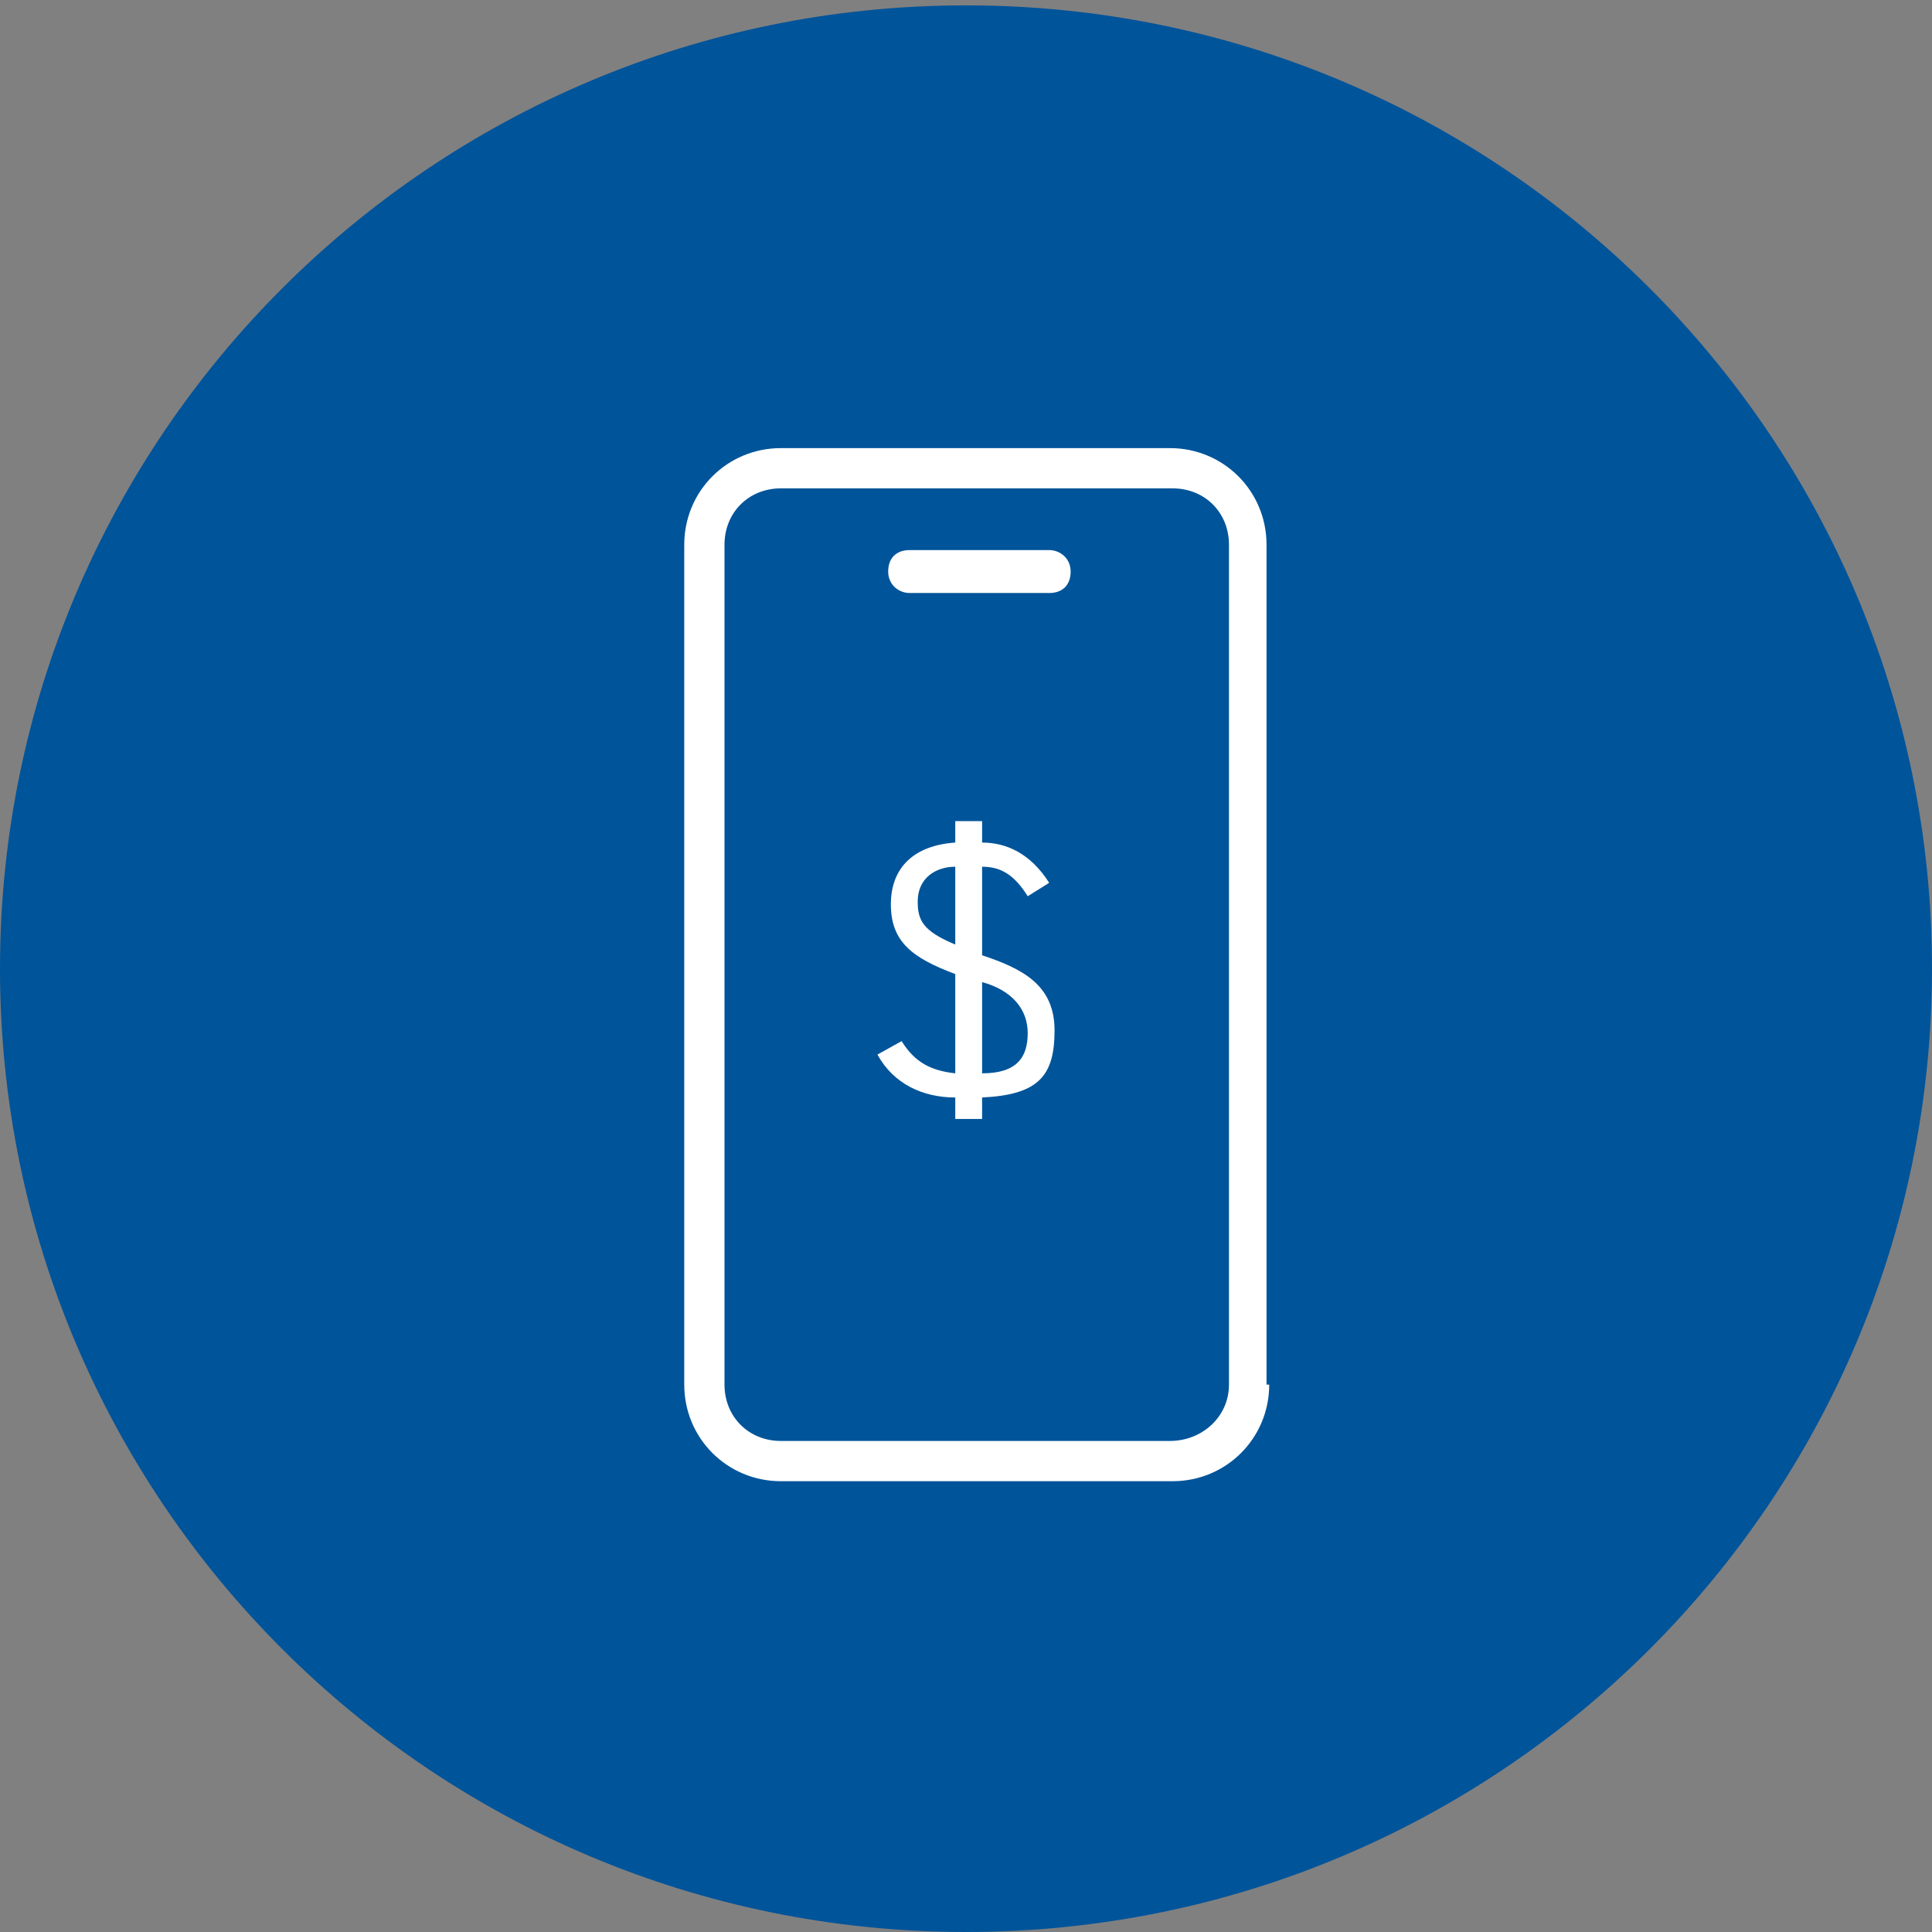
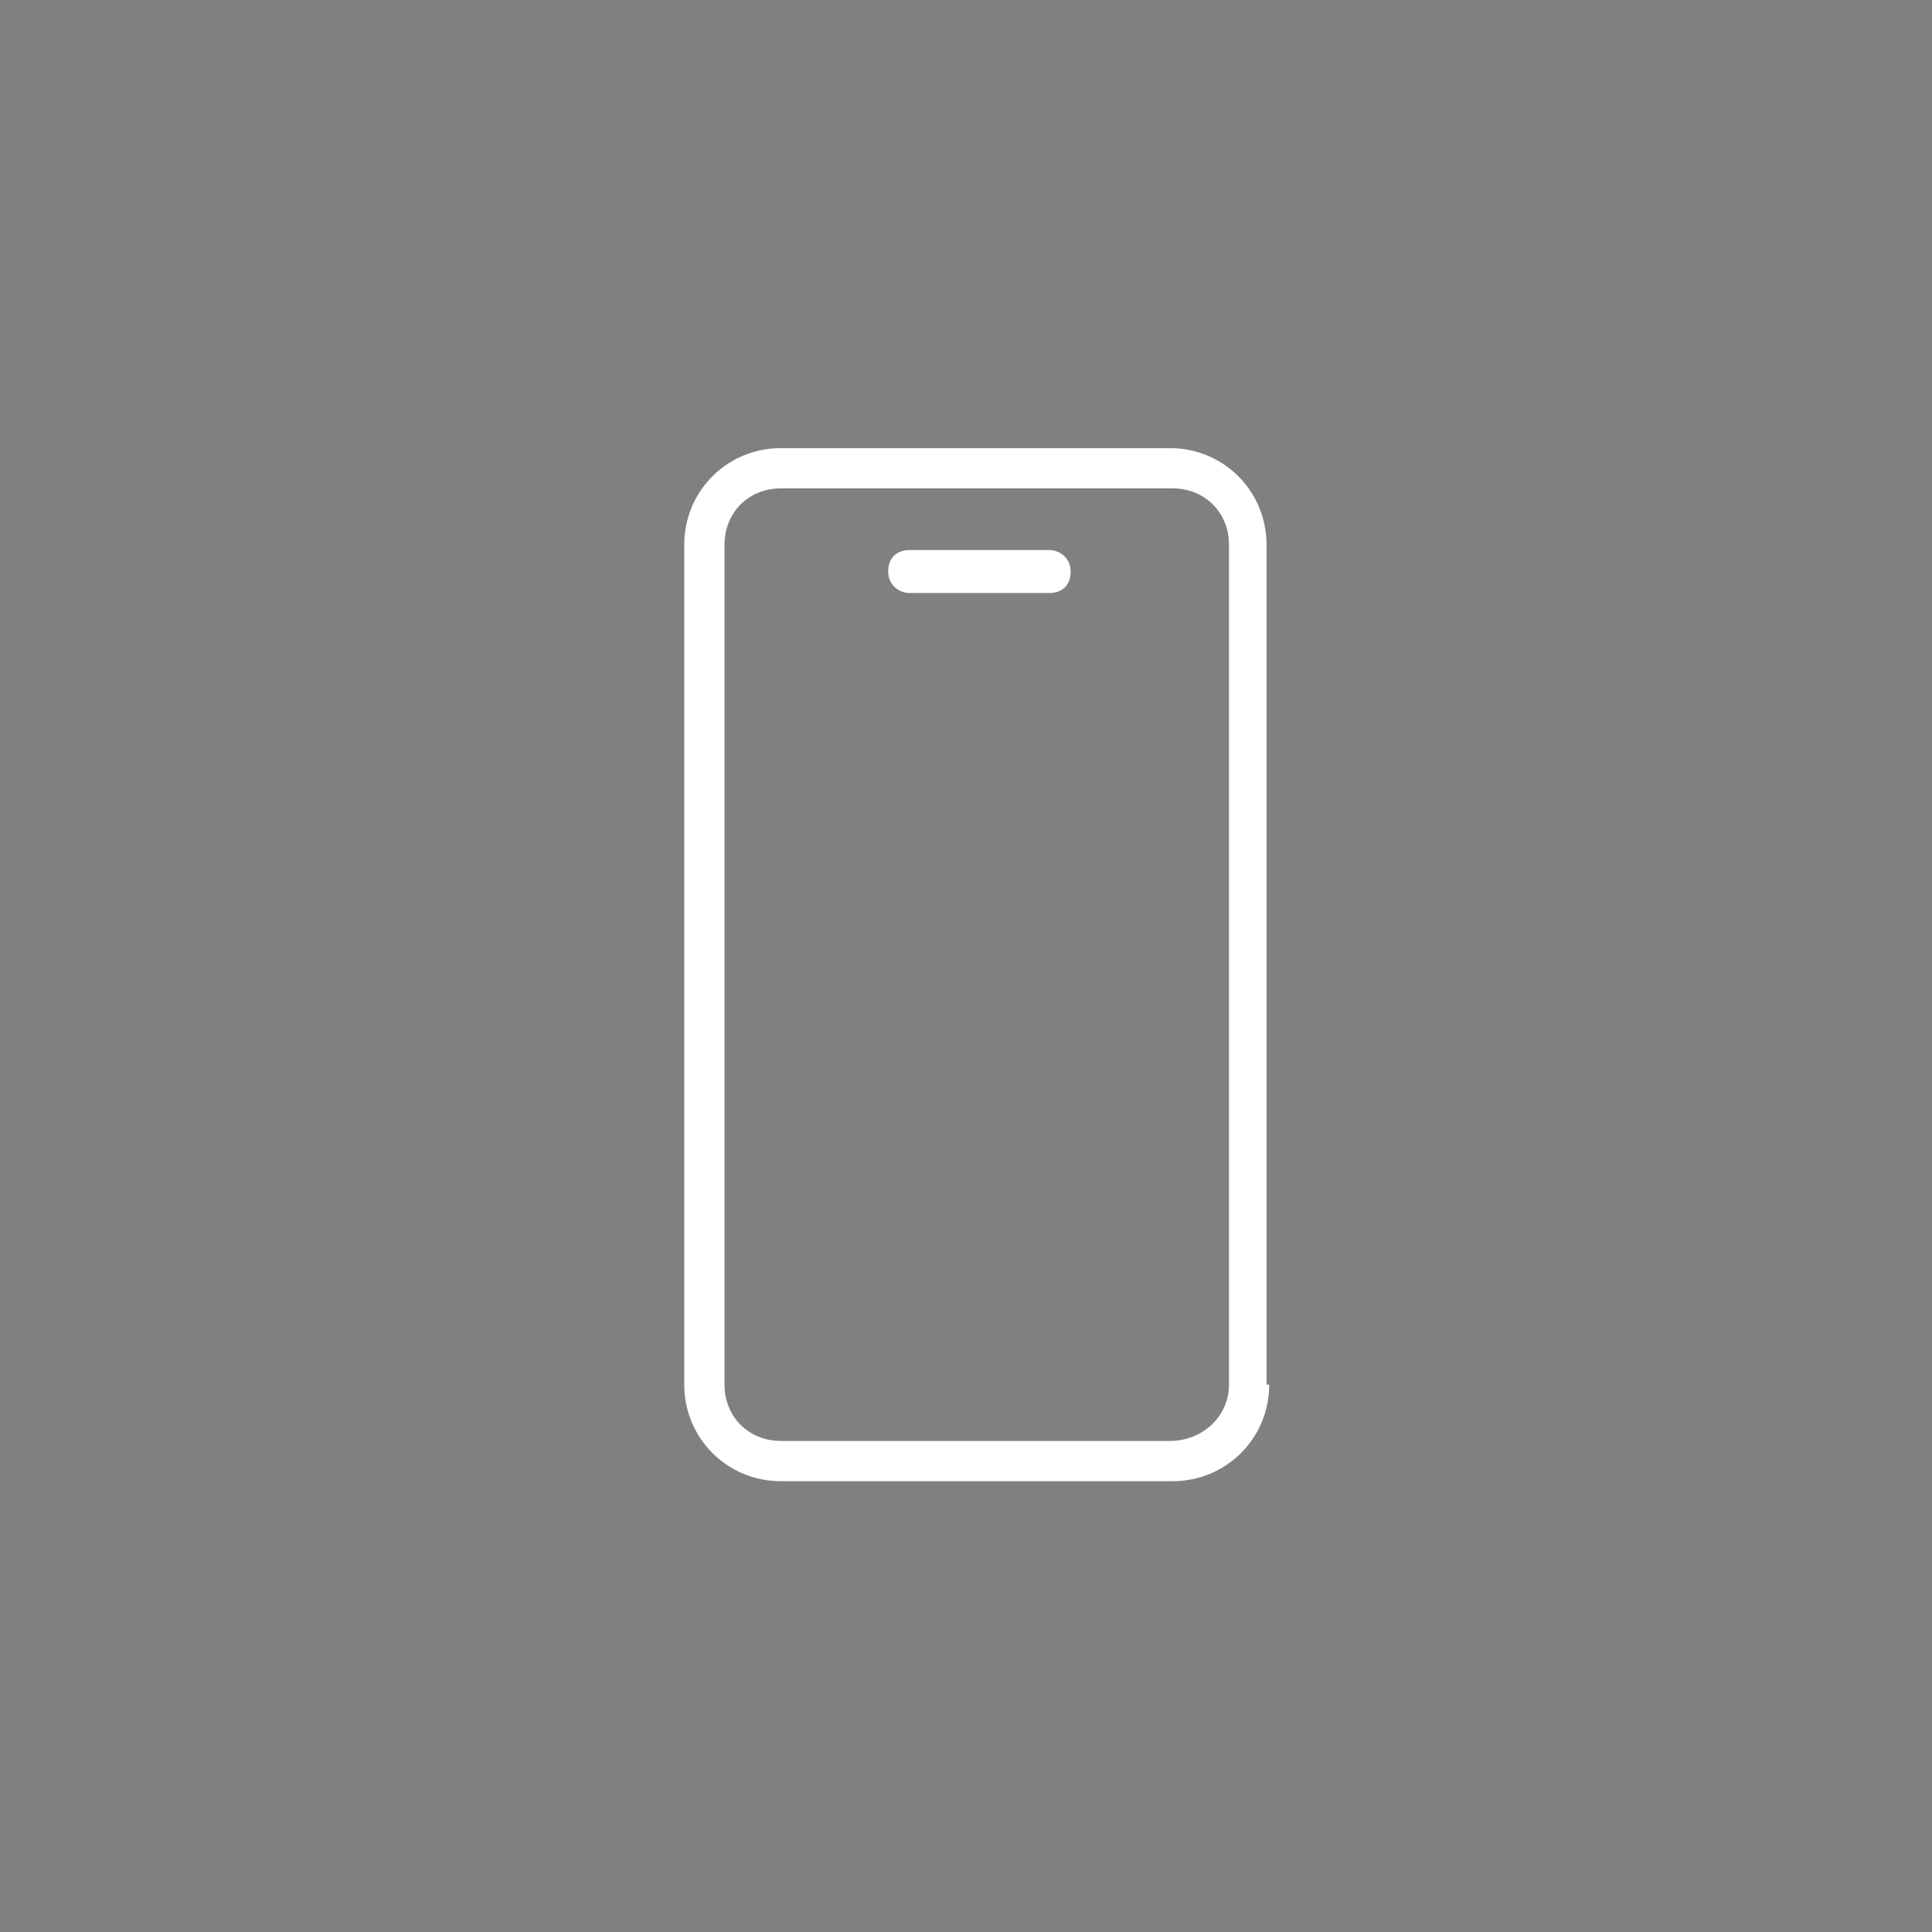
<svg xmlns="http://www.w3.org/2000/svg" id="Calque_1" version="1.1" viewBox="0 0 72 72">
  <rect x="0" y="0" width="72" height="72" fill="#808080" stroke="none" />
  <defs>
    <style>
      .st0, .st1 {
        fill: #fff;
      }

      .st1, .st2 {
        fill-rule: evenodd;
      }

      .st2 {
        fill: #00549a;
      }
    </style>
  </defs>
  <g id="Prepaid-mobility">
-     <path id="CIRCLE-BACKGROUND-ICON" class="st2" d="M36,72C16.1,72,0,55.9,0,36.1S16.1.2,36,.2s36,16.1,36,35.9-16.1,35.9-36,35.9Z" />
    <g id="Fill-1">
      <path class="st1" d="M45.8,51.6v-31.3c0-1.2-.9-2.1-2.1-2.1h-14.6c-1.2,0-2.1.9-2.1,2.1v31.3c0,1.2.9,2.1,2.1,2.1h14.5c1.2,0,2.2-.9,2.2-2.1ZM47.3,51.6c0,2-1.6,3.6-3.6,3.6h-14.6c-2,0-3.6-1.6-3.6-3.6v-31.3c0-2,1.6-3.6,3.6-3.6h14.5c2,0,3.6,1.6,3.6,3.6v31.3h.1ZM33.9,22.1c-.4,0-.8-.3-.8-.8s.3-.8.8-.8h5.2c.4,0,.8.3.8.8s-.3.8-.8.8h-5.2Z" />
    </g>
  </g>
-   <path class="st0" d="M36.6,41.7h-1v-.8c-1.2,0-2.3-.5-2.9-1.6l.9-.5c.5.8,1.1,1.1,2,1.2v-3.7c-1.6-.6-2.4-1.2-2.4-2.6s.9-2.2,2.4-2.3v-.8h1v.8c.9,0,1.8.4,2.5,1.5l-.8.5c-.5-.8-1-1.1-1.7-1.1v3.3c1.5.5,2.7,1.1,2.7,2.8s-.6,2.4-2.7,2.5v.8ZM34.2,33.6c0,.7.2,1.1,1.4,1.6v-2.9c-.7,0-1.4.4-1.4,1.3ZM36.6,40c1.3,0,1.7-.6,1.7-1.5s-.6-1.6-1.7-1.9v3.4Z" />
</svg>